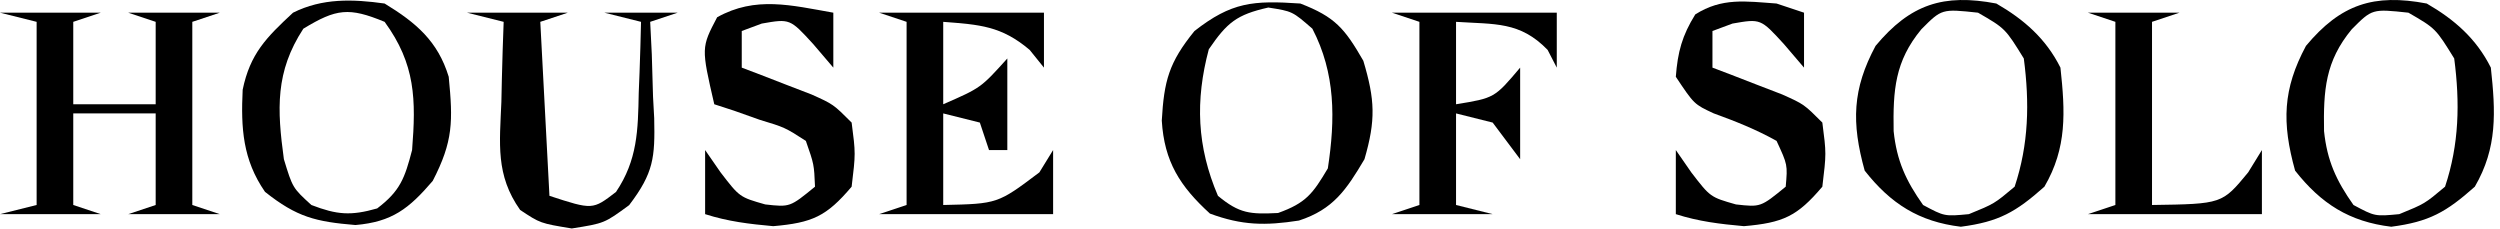
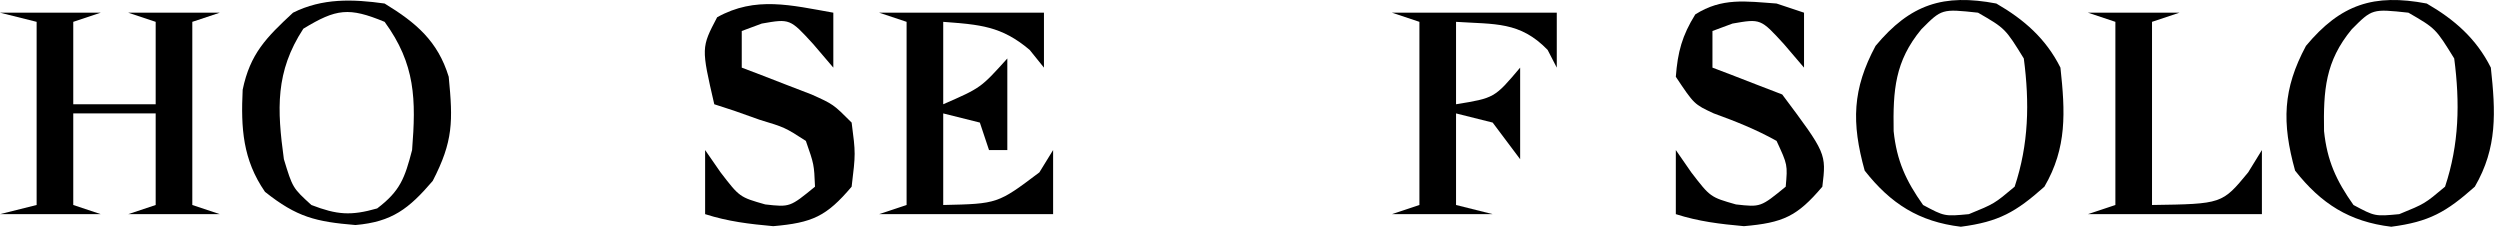
<svg xmlns="http://www.w3.org/2000/svg" width="273" height="25" viewBox="0 0 273 25" fill="none">
  <path d="M0 1.385C3.63 1.385 7.26 1.385 11 1.385C10.01 1.715 9.02 2.045 8 2.385C8 5.355 8 8.325 8 11.385C10.97 11.385 13.94 11.385 17 11.385C17 8.415 17 5.445 17 2.385C16.01 2.055 15.02 1.725 14 1.385C17.3 1.385 20.6 1.385 24 1.385C23.01 1.715 22.02 2.045 21 2.385C21 8.985 21 15.585 21 22.385C21.99 22.715 22.98 23.045 24 23.385C20.7 23.385 17.4 23.385 14 23.385C14.99 23.055 15.98 22.725 17 22.385C17 19.085 17 15.785 17 12.385C14.03 12.385 11.06 12.385 8 12.385C8 15.685 8 18.985 8 22.385C8.99 22.715 9.98 23.045 11 23.385C7.37 23.385 3.74 23.385 0 23.385C1.32 23.055 2.64 22.725 4 22.385C4 15.785 4 9.185 4 2.385C2.68 2.055 1.36 1.725 0 1.385Z" fill="black" />
-   <path d="M142 0.385C145.79 1.85 146.828 3.088 148.875 6.635C150.154 10.9 150.241 13.12 149 17.385C147.036 20.699 145.603 22.866 141.844 24.085C138.165 24.655 135.639 24.621 132.125 23.323C128.867 20.352 127.137 17.663 126.867 13.171C127.112 8.838 127.639 6.829 130.438 3.385C134.495 0.218 136.836 0.035 142 0.385ZM132 5.385C130.51 10.979 130.7 16.018 133 21.385C135.355 23.335 136.524 23.409 139.562 23.26C142.62 22.163 143.352 21.162 145 18.385C145.824 12.991 145.845 8.012 143.312 3.135C141.131 1.234 141.131 1.234 138.5 0.823C135.051 1.599 134.005 2.449 132 5.385Z" fill="black" />
  <path d="M42 0.385C45.438 2.478 47.812 4.496 49 8.385C49.468 13.226 49.501 15.419 47.25 19.76C44.659 22.783 42.823 24.229 38.816 24.573C34.492 24.213 32.42 23.72 28.937 20.948C26.508 17.435 26.298 13.982 26.5 9.795C27.317 5.858 29.078 4.099 32 1.385C35.206 -0.218 38.521 -0.102 42 0.385ZM33.125 3.135C30.052 7.835 30.253 11.919 31 17.385C31.955 20.516 31.955 20.516 34 22.385C36.799 23.462 38.31 23.582 41.187 22.76C43.709 20.848 44.2 19.452 45 16.385C45.436 10.892 45.378 7.002 42 2.385C38.1 0.774 36.734 0.939 33.125 3.135Z" fill="black" />
  <path d="M265 0.385C268.022 2.13 270.416 4.218 272 7.385C272.521 12.214 272.734 16.127 270.25 20.385C267.13 23.159 265.28 24.218 261.125 24.76C256.565 24.213 253.465 22.25 250.625 18.635C249.167 13.389 249.278 9.729 251.812 5.01C255.608 0.455 259.226 -0.715 265 0.385ZM256.812 3.198C253.917 6.693 253.711 9.854 253.785 14.315C254.122 17.564 255.126 19.736 257 22.385C259.341 23.637 259.341 23.637 262 23.385C264.785 22.248 264.785 22.248 267 20.385C268.543 15.756 268.634 11.215 268 6.385C265.976 3.107 265.976 3.107 263 1.385C259.04 0.96 259.04 0.96 256.812 3.198Z" fill="black" />
  <path d="M218 0.385C221.022 2.13 223.416 4.218 225 7.385C225.521 12.214 225.734 16.127 223.25 20.385C220.13 23.159 218.28 24.218 214.125 24.76C209.565 24.213 206.465 22.25 203.625 18.635C202.167 13.389 202.278 9.729 204.812 5.01C208.608 0.455 212.226 -0.715 218 0.385ZM209.812 3.198C206.917 6.693 206.711 9.854 206.785 14.315C207.122 17.564 208.126 19.736 210 22.385C212.341 23.637 212.341 23.637 215 23.385C217.785 22.248 217.785 22.248 220 20.385C221.543 15.756 221.634 11.215 221 6.385C218.976 3.107 218.976 3.107 216 1.385C212.04 0.96 212.04 0.96 209.812 3.198Z" fill="black" />
  <path d="M96 1.385C101.94 1.385 107.88 1.385 114 1.385C114 3.365 114 5.345 114 7.385C113.484 6.746 112.969 6.106 112.438 5.448C109.341 2.827 106.979 2.691 103 2.385C103 5.355 103 8.325 103 11.385C107.105 9.596 107.105 9.596 110 6.385C110 9.685 110 12.985 110 16.385C109.34 16.385 108.68 16.385 108 16.385C107.67 15.395 107.34 14.405 107 13.385C105.68 13.055 104.36 12.725 103 12.385C103 15.685 103 18.985 103 22.385C108.948 22.254 108.948 22.254 113.5 18.823C113.995 18.018 114.49 17.214 115 16.385C115 18.695 115 21.005 115 23.385C108.73 23.385 102.46 23.385 96 23.385C96.99 23.055 97.98 22.725 99 22.385C99 15.785 99 9.185 99 2.385C98.01 2.055 97.02 1.725 96 1.385Z" fill="black" />
  <path d="M90.999 1.385C90.999 3.365 90.999 5.345 90.999 7.385C90.277 6.54 89.555 5.694 88.812 4.823C86.263 2.036 86.263 2.036 83.187 2.573C82.465 2.841 81.743 3.109 80.999 3.385C80.999 4.705 80.999 6.025 80.999 7.385C81.698 7.651 82.397 7.916 83.117 8.19C84.482 8.72 84.482 8.72 85.874 9.26C87.232 9.782 87.232 9.782 88.617 10.315C90.999 11.385 90.999 11.385 92.999 13.385C93.437 16.76 93.437 16.76 92.999 20.385C90.241 23.646 88.698 24.324 84.437 24.698C81.807 24.459 79.502 24.186 76.999 23.385C76.999 21.075 76.999 18.765 76.999 16.385C77.835 17.592 77.835 17.592 78.687 18.823C80.764 21.525 80.764 21.525 83.562 22.323C86.262 22.626 86.262 22.626 88.999 20.385C88.896 17.946 88.896 17.946 87.999 15.385C85.714 13.915 85.714 13.915 82.937 13.073C82.018 12.747 81.099 12.421 80.152 12.085C79.441 11.854 78.731 11.623 77.999 11.385C76.572 5.199 76.572 5.199 78.312 1.885C82.499 -0.452 86.407 0.579 90.999 1.385Z" fill="black" />
-   <path d="M194 0.385C194.99 0.715 195.98 1.045 197 1.385C197 3.365 197 5.345 197 7.385C196.278 6.54 195.556 5.694 194.812 4.823C192.264 2.036 192.264 2.036 189.188 2.573C188.466 2.841 187.744 3.109 187 3.385C187 4.705 187 6.025 187 7.385C187.699 7.651 188.397 7.916 189.117 8.19C190.482 8.72 190.482 8.72 191.875 9.26C193.232 9.782 193.232 9.782 194.617 10.315C197 11.385 197 11.385 199 13.385C199.438 16.76 199.438 16.76 199 20.385C196.241 23.646 194.699 24.324 190.438 24.698C187.808 24.459 185.502 24.186 183 23.385C183 21.075 183 18.765 183 16.385C183.835 17.592 183.835 17.592 184.688 18.823C186.764 21.525 186.764 21.525 189.562 22.323C192.263 22.626 192.263 22.626 195 20.385C195.211 17.994 195.211 17.994 194 15.385C191.768 14.138 189.531 13.249 187.129 12.377C185 11.385 185 11.385 183 8.385C183.204 5.668 183.688 3.888 185.125 1.573C188.049 -0.279 190.625 0.144 194 0.385Z" fill="black" />
+   <path d="M194 0.385C194.99 0.715 195.98 1.045 197 1.385C197 3.365 197 5.345 197 7.385C196.278 6.54 195.556 5.694 194.812 4.823C192.264 2.036 192.264 2.036 189.188 2.573C188.466 2.841 187.744 3.109 187 3.385C187 4.705 187 6.025 187 7.385C187.699 7.651 188.397 7.916 189.117 8.19C190.482 8.72 190.482 8.72 191.875 9.26C193.232 9.782 193.232 9.782 194.617 10.315C199.438 16.76 199.438 16.76 199 20.385C196.241 23.646 194.699 24.324 190.438 24.698C187.808 24.459 185.502 24.186 183 23.385C183 21.075 183 18.765 183 16.385C183.835 17.592 183.835 17.592 184.688 18.823C186.764 21.525 186.764 21.525 189.562 22.323C192.263 22.626 192.263 22.626 195 20.385C195.211 17.994 195.211 17.994 194 15.385C191.768 14.138 189.531 13.249 187.129 12.377C185 11.385 185 11.385 183 8.385C183.204 5.668 183.688 3.888 185.125 1.573C188.049 -0.279 190.625 0.144 194 0.385Z" fill="black" />
  <path d="M152 1.385C157.94 1.385 163.88 1.385 170 1.385C170 3.365 170 5.345 170 7.385C169.67 6.746 169.34 6.106 169 5.448C165.977 2.33 163.263 2.665 159 2.385C159 5.355 159 8.325 159 11.385C163.2 10.7 163.2 10.7 166 7.385C166 10.685 166 13.985 166 17.385C165.01 16.065 164.02 14.745 163 13.385C161.68 13.055 160.36 12.725 159 12.385C159 15.685 159 18.985 159 22.385C160.32 22.715 161.64 23.045 163 23.385C159.37 23.385 155.74 23.385 152 23.385C152.99 23.055 153.98 22.725 155 22.385C155 15.785 155 9.185 155 2.385C154.01 2.055 153.02 1.725 152 1.385Z" fill="black" />
-   <path d="M51 1.385C54.63 1.385 58.26 1.385 62 1.385C61.01 1.715 60.02 2.045 59 2.385C59.33 8.655 59.66 14.925 60 21.385C64.717 22.924 64.717 22.924 67.266 20.963C69.619 17.465 69.671 14.221 69.75 10.135C69.794 9.018 69.794 9.018 69.84 7.877C69.91 6.047 69.957 4.216 70 2.385C68.68 2.055 67.36 1.725 66 1.385C68.64 1.385 71.28 1.385 74 1.385C73.01 1.715 72.02 2.045 71 2.385C71.058 3.554 71.116 4.724 71.176 5.928C71.223 7.476 71.268 9.025 71.312 10.573C71.354 11.342 71.396 12.111 71.439 12.903C71.531 17.192 71.391 18.871 68.703 22.401C66 24.385 66 24.385 62.438 24.948C59 24.385 59 24.385 56.801 22.928C54.103 19.119 54.565 15.679 54.75 11.135C54.768 10.295 54.786 9.454 54.805 8.588C54.852 6.52 54.923 4.453 55 2.385C53.68 2.055 52.36 1.725 51 1.385Z" fill="black" />
  <path d="M228 1.385C231.3 1.385 234.6 1.385 238 1.385C237.01 1.715 236.02 2.045 235 2.385C235 8.985 235 15.585 235 22.385C242.654 22.273 242.654 22.273 245.5 18.823C245.995 18.018 246.49 17.214 247 16.385C247 18.695 247 21.005 247 23.385C240.73 23.385 234.46 23.385 228 23.385C228.99 23.055 229.98 22.725 231 22.385C231 15.785 231 9.185 231 2.385C230.01 2.055 229.02 1.725 228 1.385Z" fill="black" />
</svg>